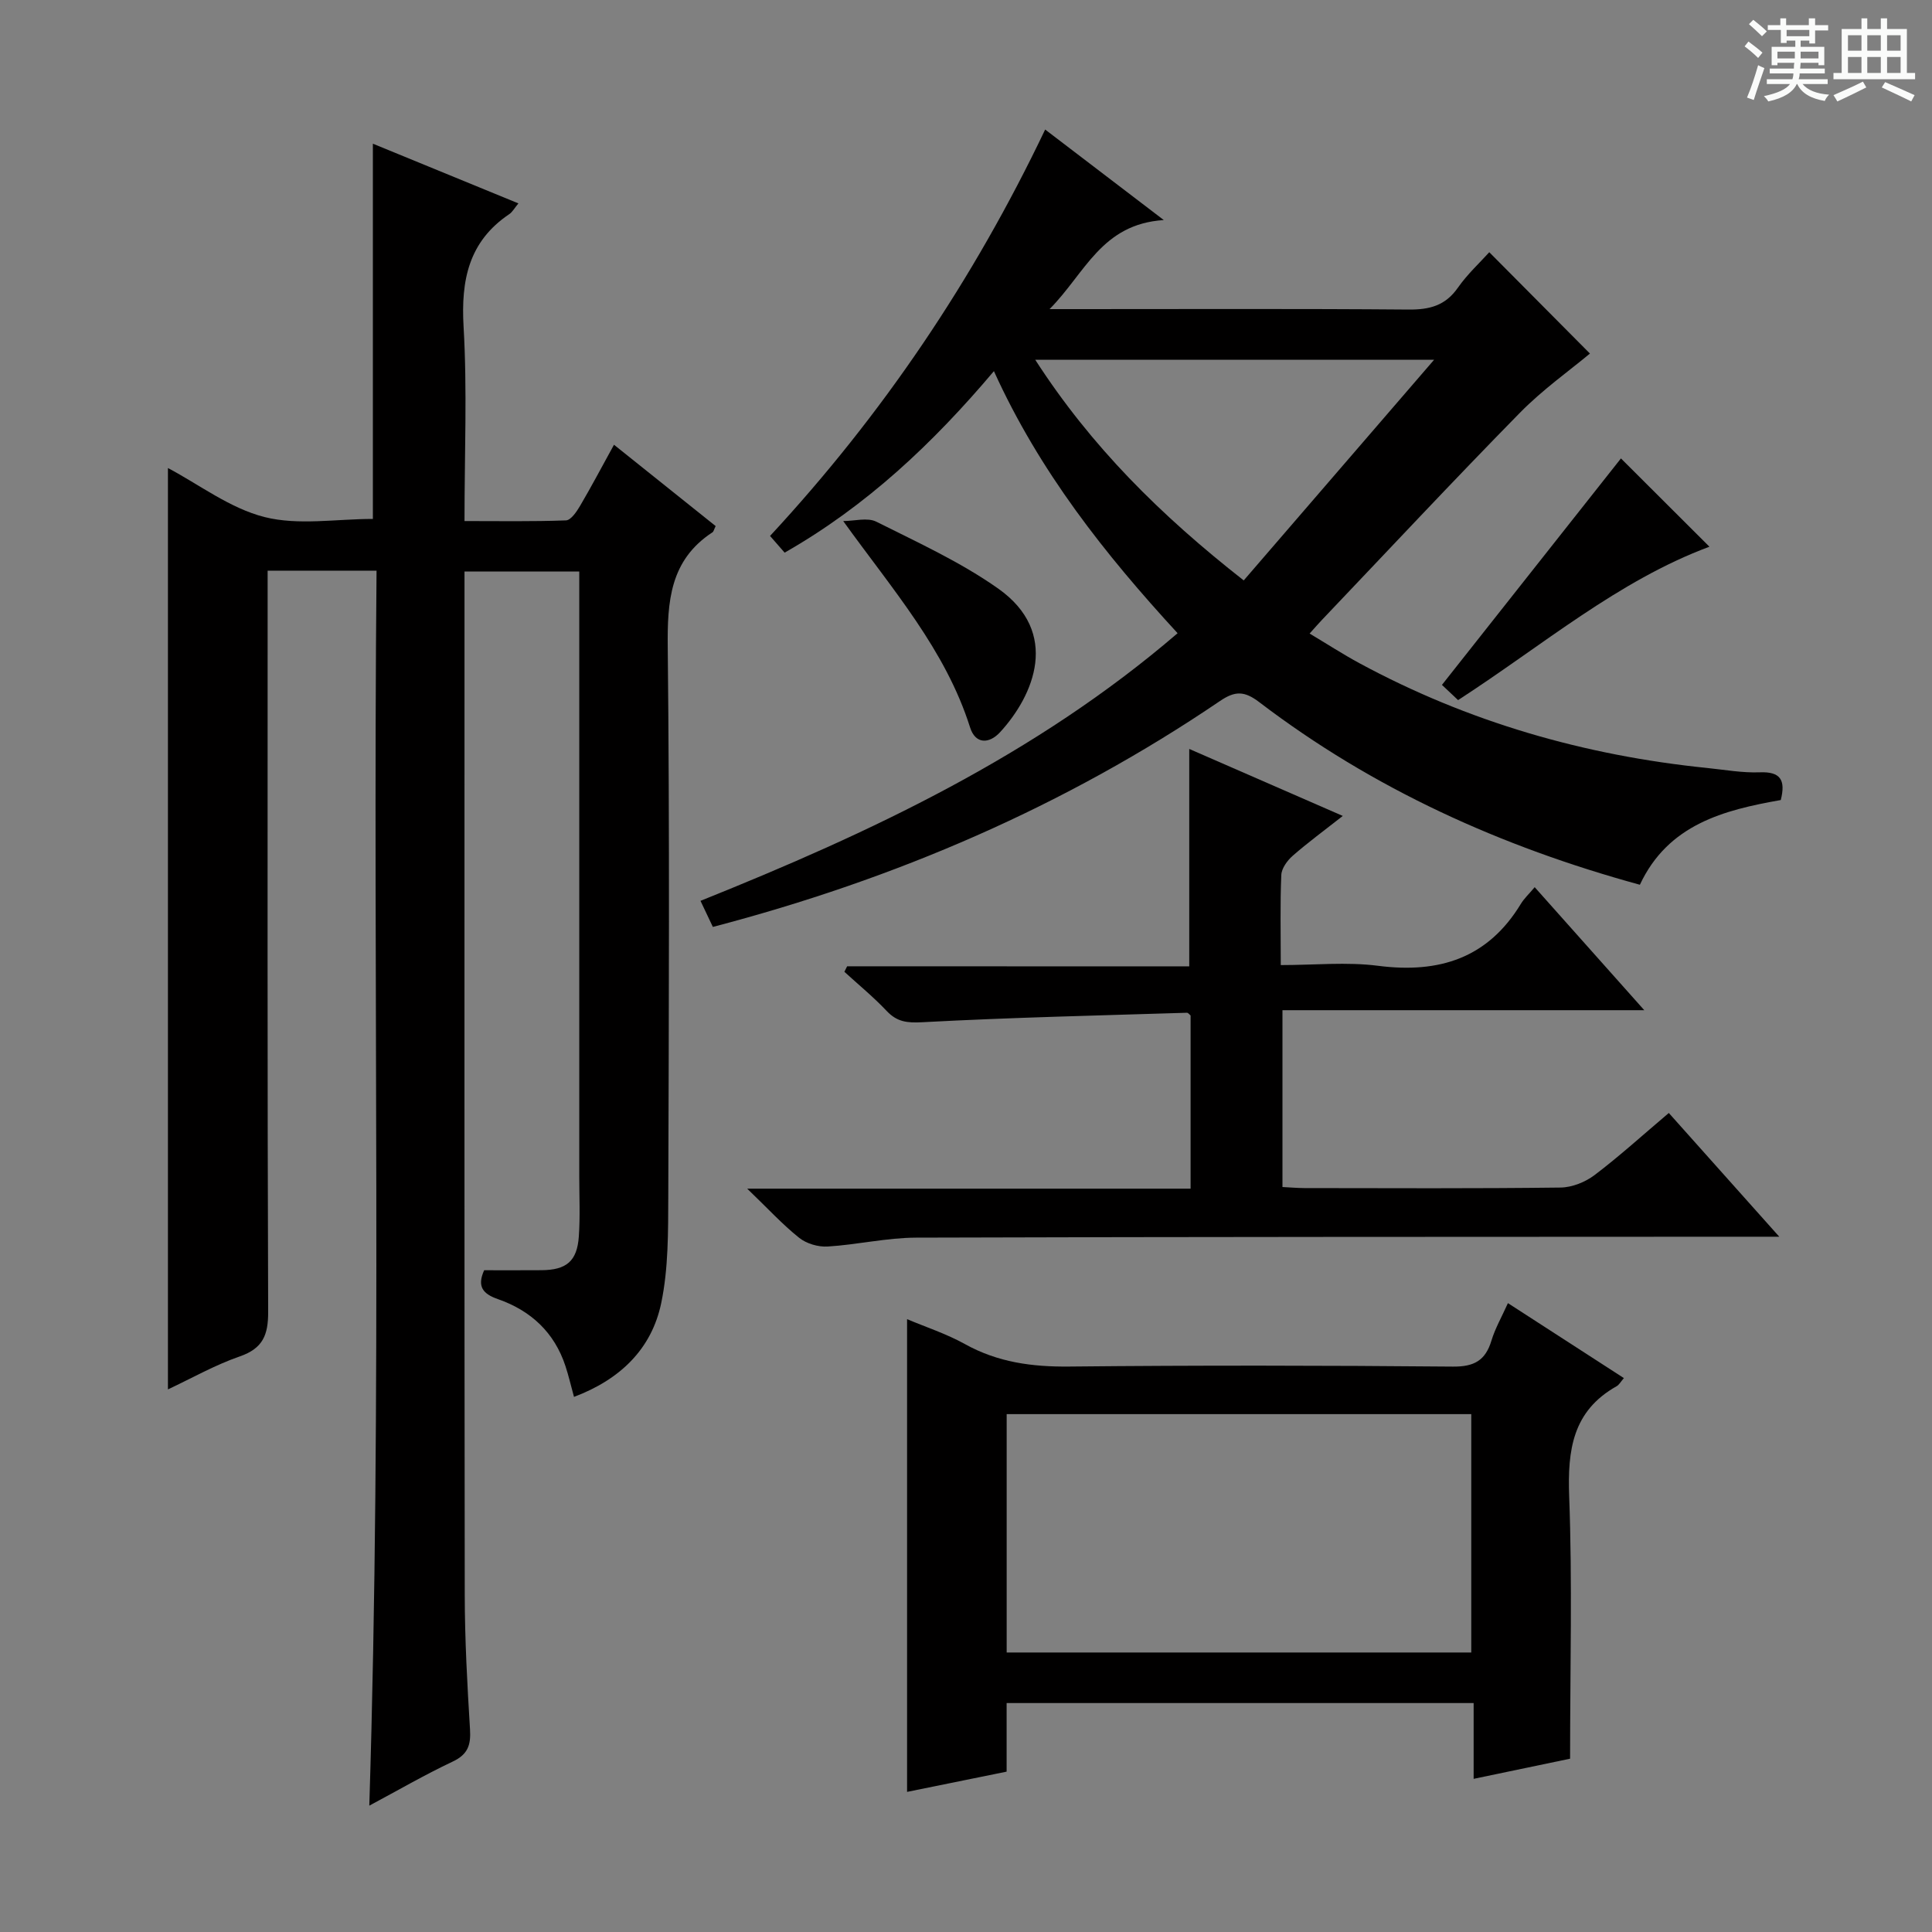
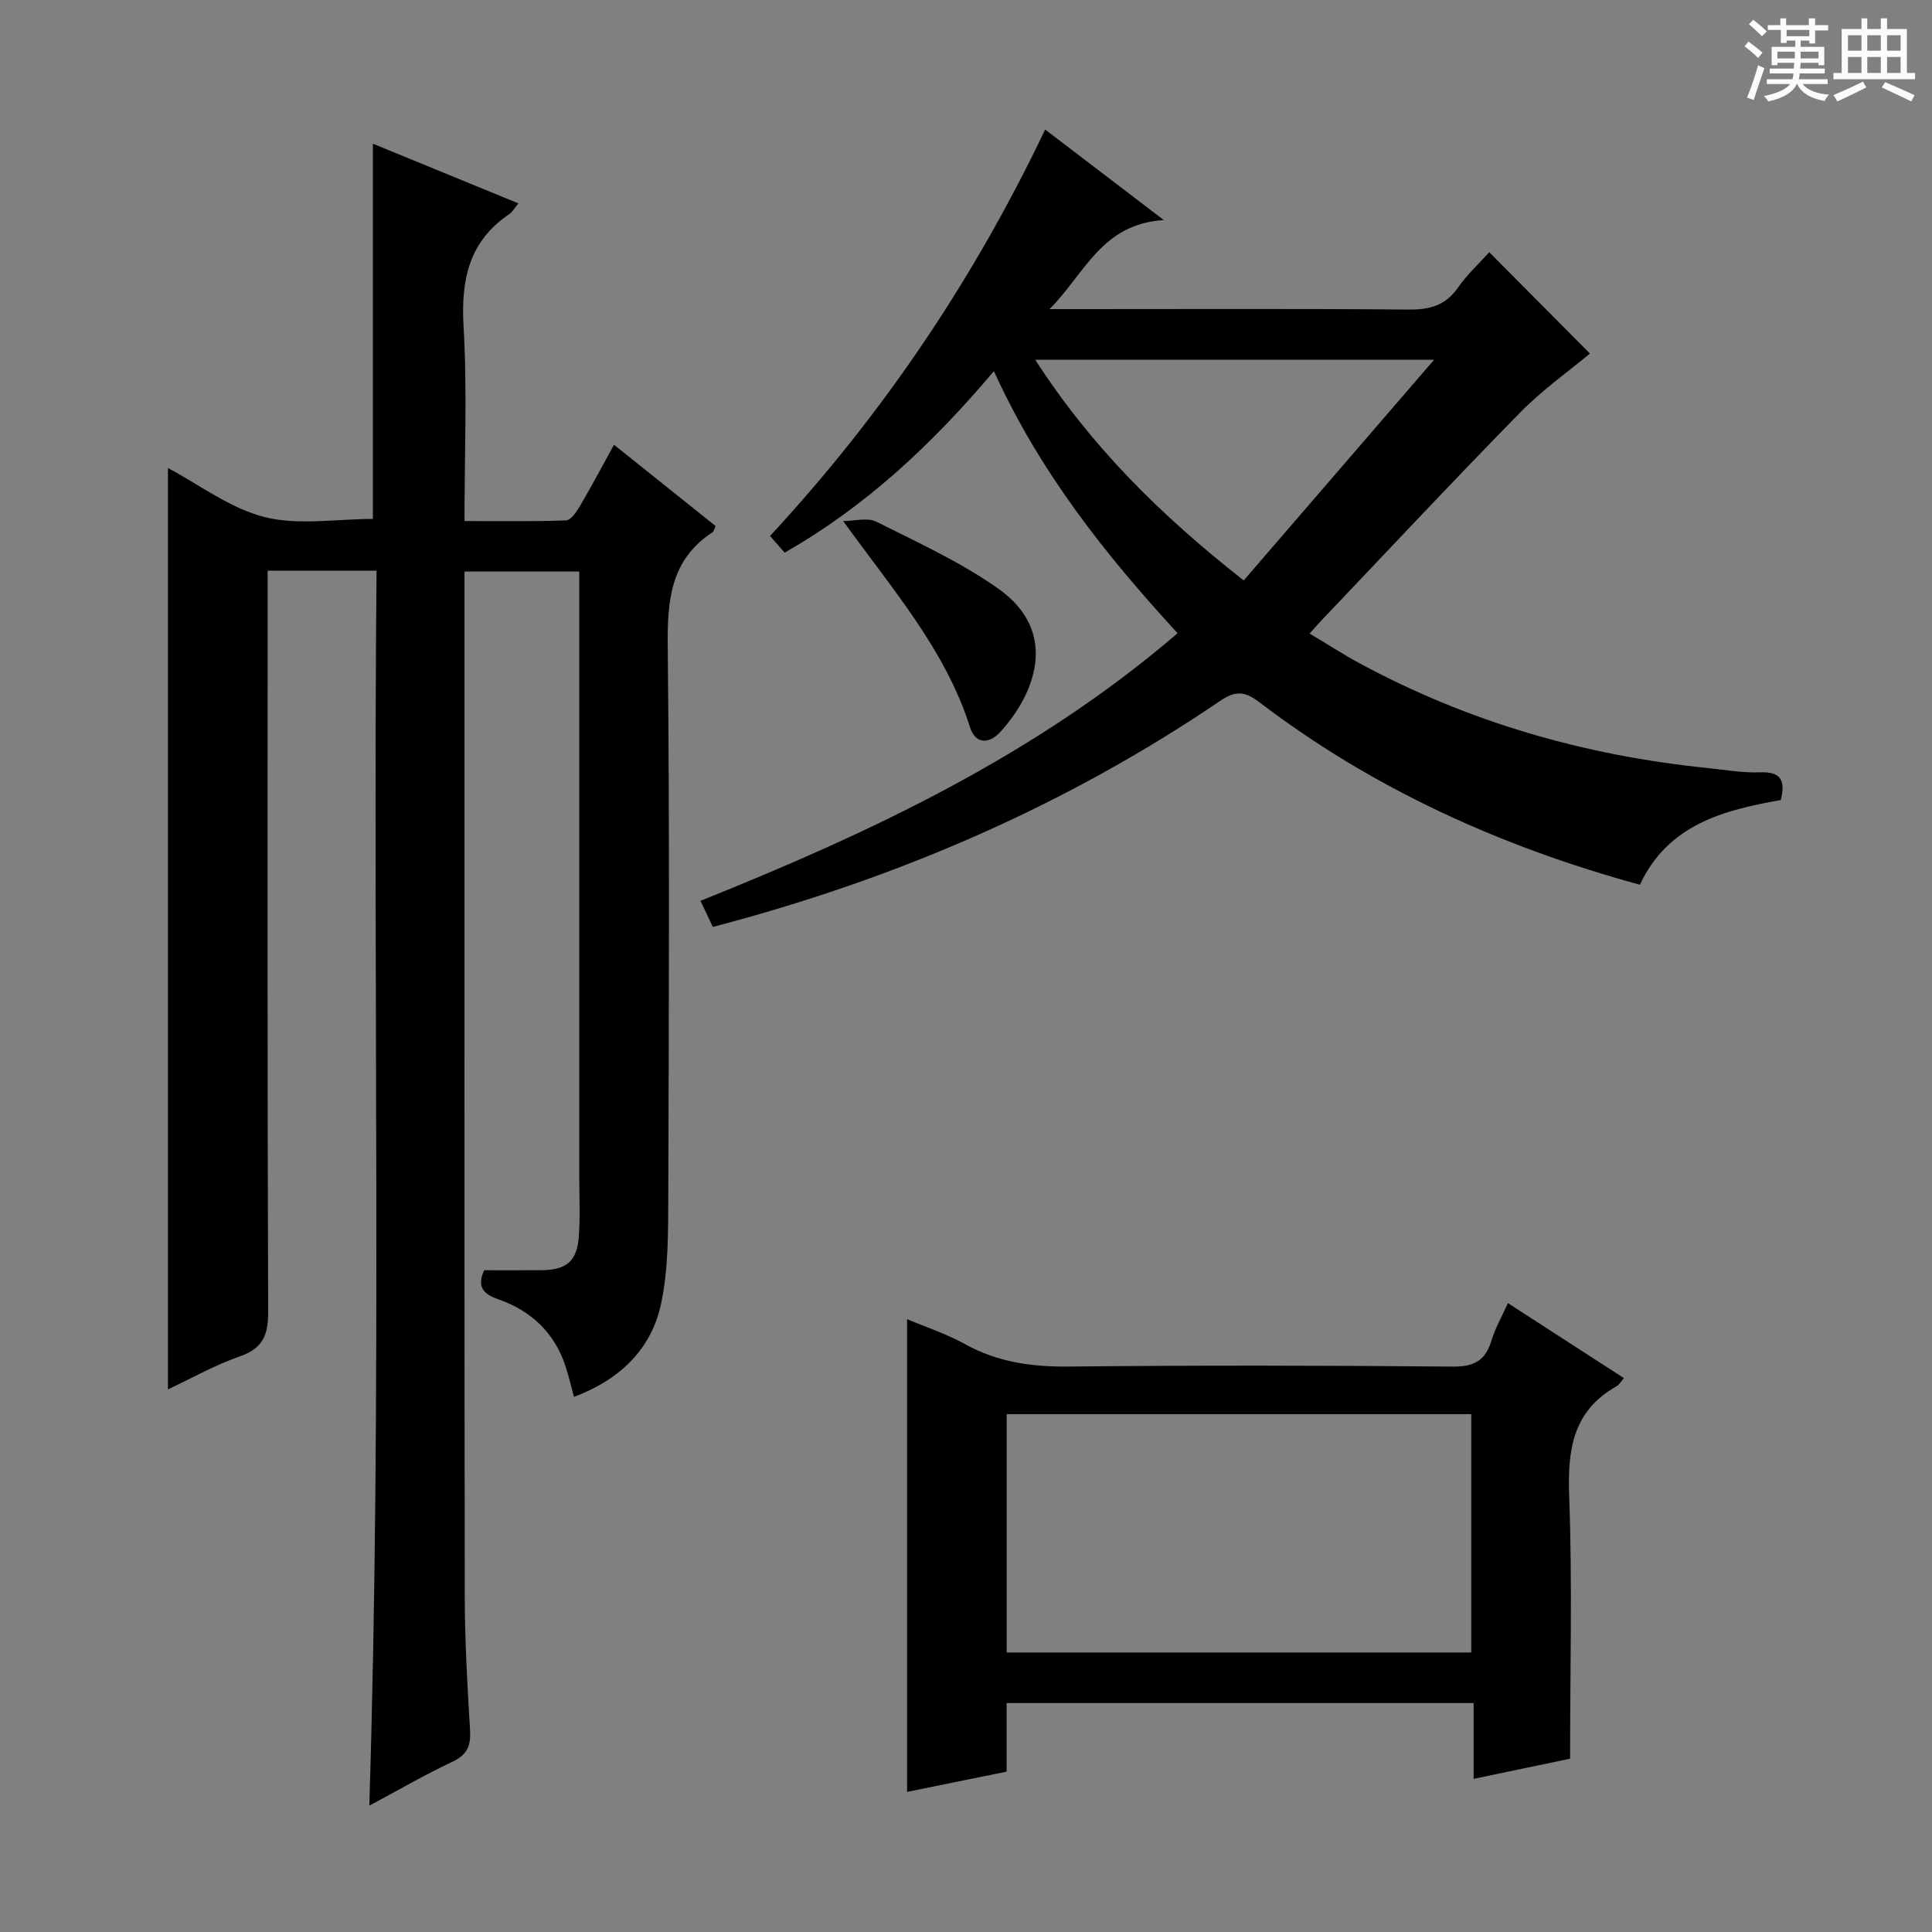
<svg xmlns="http://www.w3.org/2000/svg" enable-background="new 0 0 400 400" viewBox="0 0 400 400">
  <rect x="0" y="0" width="400" height="400" fill="#808080" stroke="none" />
  <path d="m361.2 9.6.8-1c.9.7 1.9 1.4 2.9 2.3l-.9 1.1c-1-1-2-1.8-2.8-2.4zm.5 10.6c.9-2.1 1.6-4.3 2.3-6.7.4.2.8.4 1.3.6-.7 2.1-1.5 4.3-2.2 6.6zm.4-15.2.9-.9c1 .8 2 1.6 2.8 2.4l-1 1c-.9-.9-1.8-1.7-2.7-2.5zm12.5-1.2h1.2v1.4h2.7v1.1h-2.7v2.7h-1.2v-.6h-1.8v1.3h4.9v3.8h-1.2v-.5h-3.7c0 .4-.1.9-.1 1.2h5.1v1h-5.2c0 .5-.1.9-.2 1.2h6v1h-5.2c1.1 1.3 2.9 2 5.5 2.2-.4.4-.7.8-.9 1.3-2.9-.5-4.8-1.6-5.7-3.5h-.1c-.8 1.7-2.7 2.9-5.9 3.6-.2-.4-.6-.8-.9-1.1 2.8-.6 4.6-1.4 5.4-2.5h-4.8v-1h5.3c.1-.3.2-.7.2-1.2h-4.9v-1h5c0-.4 0-.8.1-1.2h-3.5v.5h-1.2v-3.8h4.9v-1.3h-1.8v.5h-1.2v-2.7h-2.7v-1h2.6v-1.4h1.2v1.4h4.7v-1.4zm-6.6 8.3h3.6c0-.4 0-.9 0-1.4h-3.6zm1.9-4.6h4.7v-1.3h-4.7zm6.6 3.2h-3.7v1.4h3.7z" fill="#fafbfa" />
  <path d="m385.3 3.8h1.3v2.2h2.8v-2.2h1.3v2.2h4.1v9.1h1.7v1.3h-16.9v-1.3h1.7v-9.1h4.1v-2.2zm.4 13.1.7 1.2c-1.8.9-3.8 1.9-6 2.9-.2-.4-.5-.8-.8-1.3 2.3-1 4.3-1.9 6.1-2.8zm-3.1-6.4h2.8v-3.2h-2.8zm0 4.6h2.8v-3.3h-2.8zm4-4.6h2.8v-3.2h-2.8zm0 4.6h2.8v-3.3h-2.8zm3.7 1.9c2.1.9 4.1 1.8 6.1 2.7l-.7 1.3c-2.2-1.1-4.2-2-6.1-2.9zm3.2-9.7h-2.8v3.2h2.8zm-2.8 7.8h2.8v-3.3h-2.8z" fill="#fafbfa" />
  <g fill="#010000">
    <path d="m77.96 118.15c-7.88 0-14.85 0-22.55 0v6.46c0 48.99-.07 97.98.11 146.97.02 4.84-1.1 7.6-5.9 9.26-5.12 1.77-9.9 4.5-14.85 6.82 0-63.73 0-127.01 0-190.76 6.5 3.44 12.86 8.35 20 10.15 7.01 1.77 14.81.39 22.43.39 0-25.64 0-51.48 0-77.69 9.96 4.08 19.89 8.16 30.13 12.36-.84 1.01-1.25 1.8-1.9 2.23-8.4 5.66-10.01 13.66-9.45 23.32.76 13.1.19 26.28.19 40.22 7.19 0 14.11.12 21.01-.14 1.01-.04 2.18-1.76 2.88-2.94 2.35-3.99 4.51-8.09 7.06-12.72 7.27 5.82 14.2 11.36 21.05 16.84-.36.72-.42 1.13-.65 1.28-8.83 5.77-9.38 14.33-9.27 23.92.4 37.82.23 75.65.11 113.47-.03 7.41.04 15-1.46 22.19-1.98 9.5-8.48 15.82-18.06 19.43-.65-2.35-1.11-4.39-1.77-6.38-2.29-6.98-7.18-11.49-13.98-13.86-3.1-1.08-4.38-2.6-2.85-5.98 3.94 0 7.91.02 11.88-.01 5.15-.04 7.36-1.86 7.72-6.97.29-4.14.09-8.33.09-12.49 0-39.66 0-79.32 0-118.97 0-1.97 0-3.94 0-6.23-7.94 0-15.51 0-23.76 0v5.35c0 68.82-.04 137.64.05 206.45.01 9.31.52 18.63 1.09 27.92.2 3.23-.42 5.18-3.57 6.67-5.85 2.76-11.45 6.02-17.28 9.13 2.67-85.21.7-170.21 1.5-255.69z" />
    <path d="m147.59 191.91c-.95-2-1.65-3.47-2.56-5.4 35.28-14.16 69.34-30.12 98.78-55.41-15.03-16.34-28.6-33.47-38.03-54.26-12.65 14.97-26.34 27.89-43.33 37.58-.95-1.09-1.87-2.15-3.02-3.46 23.26-25.1 42.07-52.92 56.96-84.14 7.71 5.88 15.36 11.72 24.56 18.74-12.93.83-16.26 10.99-23.65 18.44h5.81c22.83 0 45.67-.1 68.5.09 4.33.04 7.62-.79 10.22-4.51 1.98-2.83 4.59-5.23 6.51-7.36 7.28 7.32 14.48 14.58 20.84 20.98-4.18 3.49-9.76 7.44-14.48 12.24-13.87 14.13-27.39 28.6-41.04 42.94-.68.72-1.33 1.46-2.52 2.79 3.58 2.14 6.86 4.26 10.28 6.12 22.51 12.18 46.61 19.12 72.01 21.71 3.64.37 7.3 1.04 10.92.9 4.27-.17 5.39 1.58 4.34 5.74-11.75 2.07-23.32 5.02-29.17 17.54-28.74-7.87-55.24-19.84-78.81-37.81-3.07-2.34-5-2.36-8.13-.23-32.08 21.77-67.15 36.86-104.99 46.77zm149.33-117.43c-28.46 0-55.17 0-82.59 0 11.59 17.97 25.98 32.22 43.17 45.69 13-15.06 25.81-29.91 39.42-45.69z" />
-     <path d="m246.22 200.08c0-15.49 0-30.06 0-45.02 10.25 4.47 20.62 9 31.79 13.87-3.97 3.12-7.29 5.55-10.37 8.25-1.12.98-2.3 2.6-2.36 3.97-.26 5.96-.11 11.94-.11 18.66 6.98 0 13.67-.69 20.16.15 12.63 1.62 22.71-1.56 29.55-12.83.67-1.11 1.67-2.02 2.86-3.45 7.51 8.43 14.66 16.45 22.69 25.47-25.62 0-50.09 0-74.91 0v36.61c1.43.07 3 .21 4.58.22 17.66.02 35.33.11 52.99-.11 2.39-.03 5.14-1.13 7.07-2.6 5.16-3.91 9.96-8.28 15.35-12.84 7.41 8.3 14.66 16.42 22.87 25.62-3.02 0-4.89 0-6.76 0-57.32.03-114.64.01-171.96.19-6.1.02-12.19 1.47-18.31 1.84-1.96.12-4.4-.6-5.91-1.82-3.47-2.77-6.5-6.09-10.74-10.16h91.8c0-12.31 0-24.07 0-35.85-.24-.19-.5-.58-.76-.57-18.26.57-36.53.98-54.78 1.96-3.18.17-5.24-.06-7.4-2.35-2.72-2.88-5.81-5.41-8.74-8.09.19-.38.38-.76.57-1.14 23.54.02 47.05.02 70.83.02z" />
    <path d="m187.8 273.12c3.84 1.62 8.14 3.02 12.02 5.18 6.78 3.76 13.88 4.71 21.55 4.63 26.48-.27 52.96-.23 79.44.01 4.42.04 6.74-1.28 7.98-5.39.76-2.51 2.1-4.84 3.41-7.75 8.13 5.25 16 10.34 24.01 15.52-.64.73-.98 1.39-1.52 1.69-9.1 5.12-10.16 13.19-9.81 22.78.67 17.76.19 35.57.19 54.33-5.76 1.2-12.61 2.64-19.97 4.17 0-5.39 0-10.33 0-15.69-32.29 0-64.16 0-96.69 0v14.2c-7.35 1.49-14.1 2.86-20.61 4.19 0-32.76 0-65.22 0-97.87zm20.62 69.01h96.19c0-16.71 0-32.96 0-49.35-32.22 0-64.12 0-96.19 0z" />
-     <path d="m301.88 144.95c-1.26-1.19-2.44-2.31-3.34-3.15 12.59-15.93 25.03-31.67 37.06-46.89 5.82 5.81 12.15 12.12 18.32 18.28-18.89 7.03-34.48 20.39-52.04 31.76z" />
    <path d="m174.58 107.88c2.31 0 5.01-.79 6.85.13 8.57 4.3 17.42 8.34 25.21 13.83 12.94 9.13 7.43 22.11.43 29.74-2.3 2.5-5.13 2.49-6.22-.96-5.11-16.13-16.02-28.49-26.27-42.74z" />
  </g>
</svg>